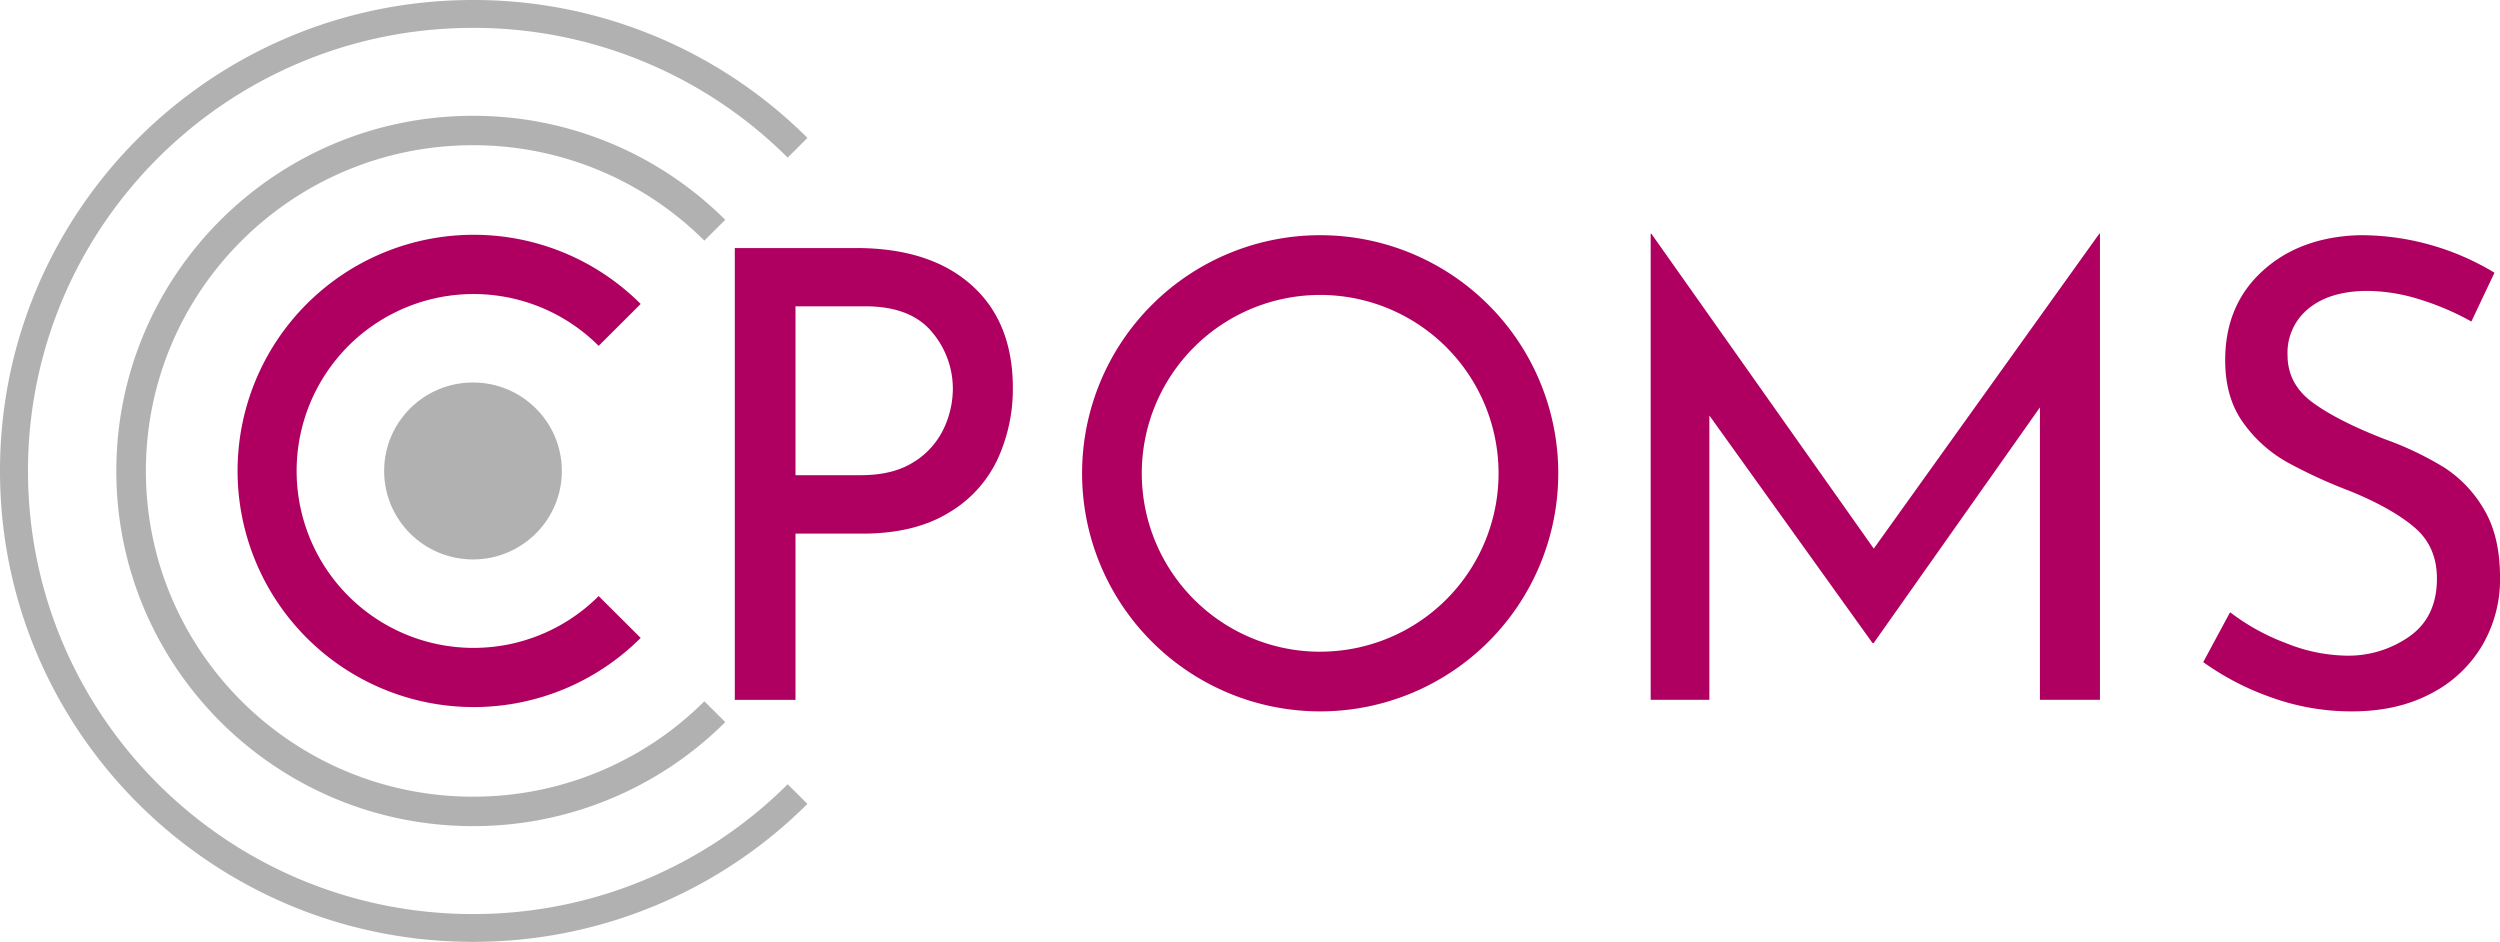
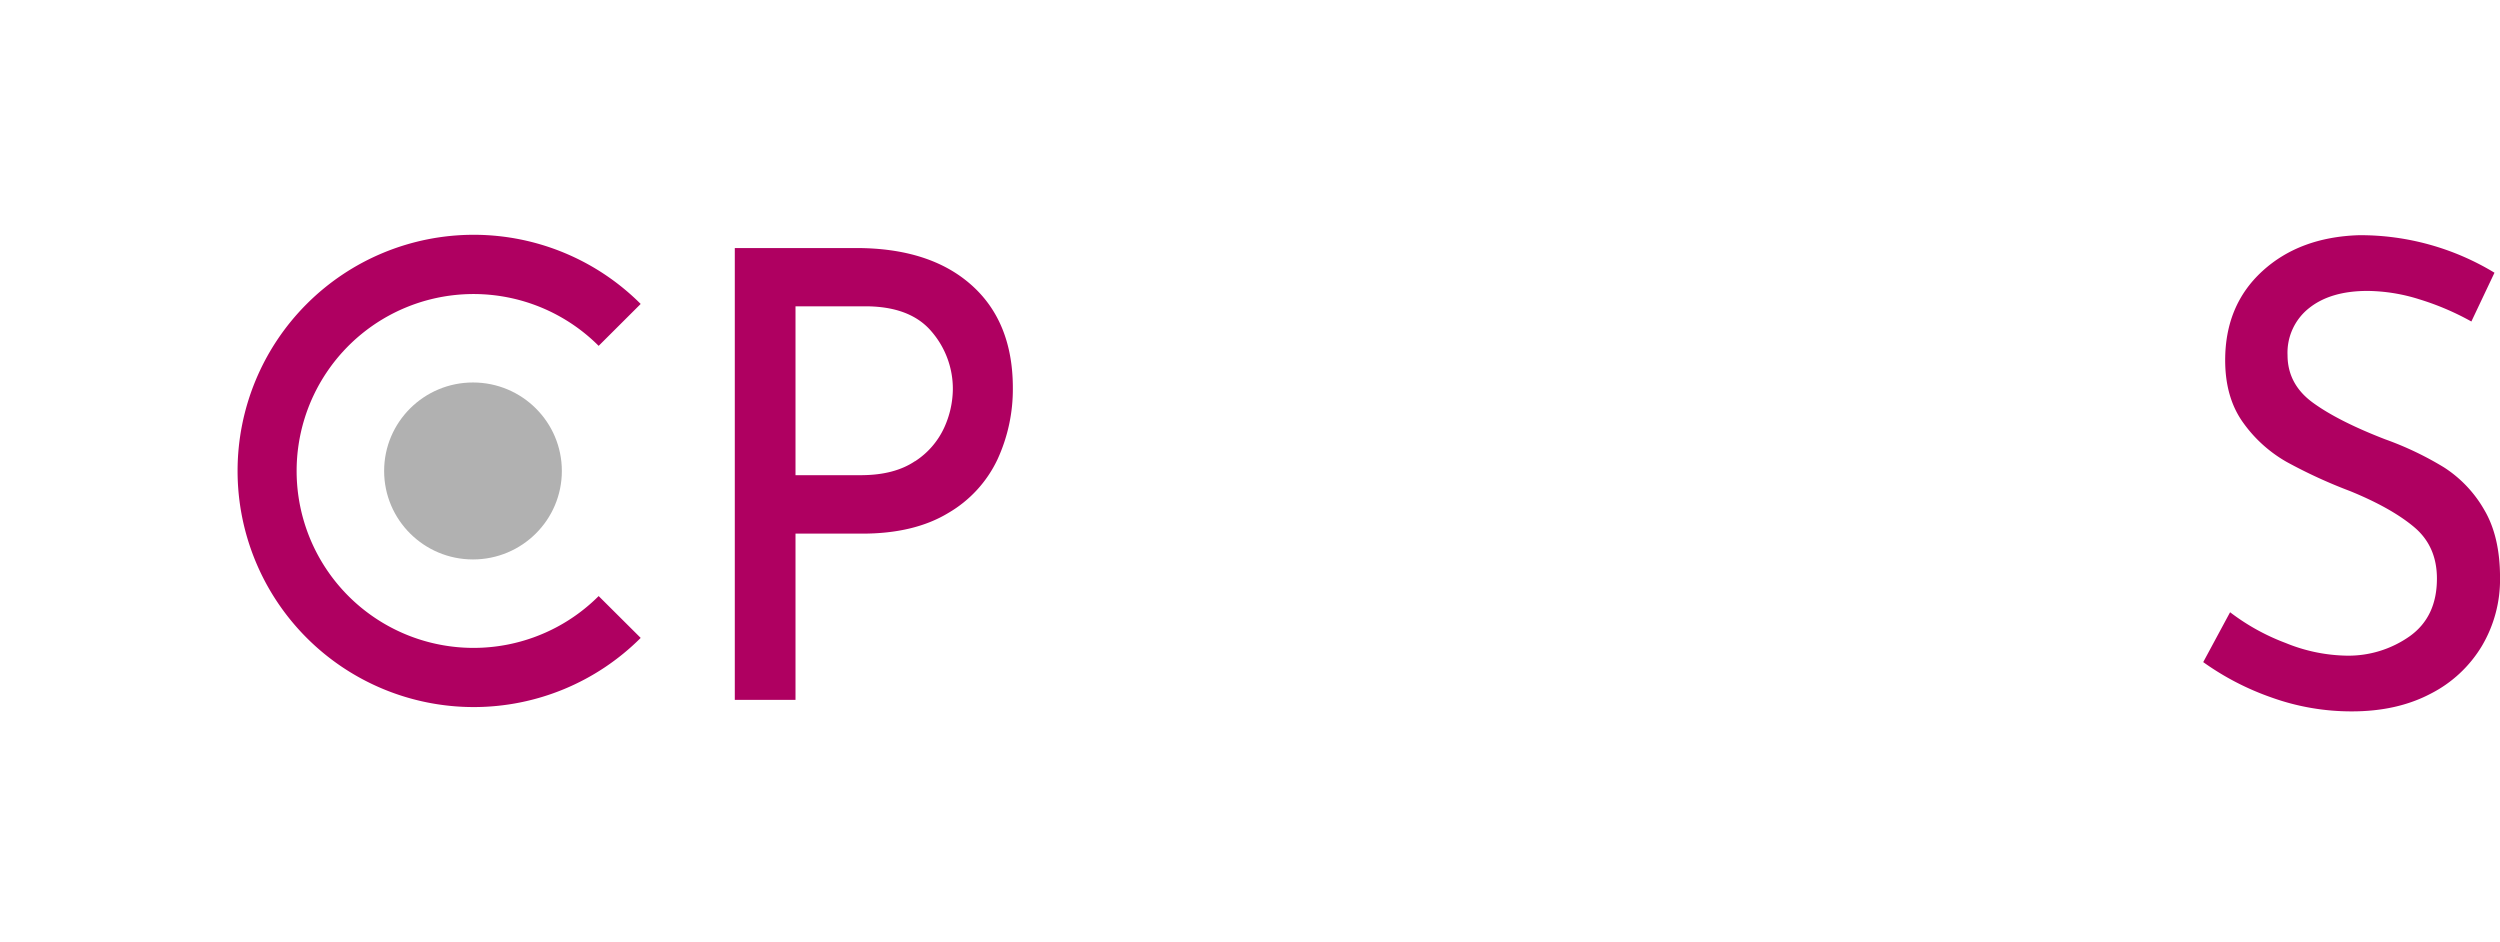
<svg xmlns="http://www.w3.org/2000/svg" viewBox="0 0 666.24 251.02">
  <defs>
    <style>.cls-1{fill:#b1b1b1;}.cls-2{fill:#af0061;}</style>
  </defs>
  <title>Asset 1</title>
  <g id="Layer_2" data-name="Layer 2">
    <g id="_320" data-name="320">
      <ellipse class="cls-1" cx="126.05" cy="125.51" rx="23.68" ry="23.58" />
-       <path class="cls-2" d="M559.63,62.27V186.5h-16V108.57l-44.29,62.78H499l-43.46-60.62V186.5H439.9V62.27h.17l59.28,83.93,60.11-83.93Z" />
      <path class="cls-2" d="M644.76,79.77a47.15,47.15,0,0,0-13.82-2.24q-9.83,0-15.57,4.57a15.14,15.14,0,0,0-5.75,12.52q0,7.77,6.75,12.69t19.23,9.75a85.21,85.21,0,0,1,15.74,7.51A32.78,32.78,0,0,1,662,135.8q4.26,7.15,4.25,18.21a34.76,34.76,0,0,1-4.83,18.13,33.75,33.75,0,0,1-13.74,12.77q-8.91,4.67-20.9,4.67a62.94,62.94,0,0,1-21.48-3.72,71.93,71.93,0,0,1-18.15-9.41l7.16-13.29a57.77,57.77,0,0,0,14.82,8.2,44.66,44.66,0,0,0,16.16,3.37,28.34,28.34,0,0,0,16.9-5.18q7.25-5.18,7.24-15.37,0-8.62-6.08-13.72t-17.07-9.59a133.71,133.71,0,0,1-16.9-7.77,36.21,36.21,0,0,1-11.57-10.44Q593,106,593,96q0-14.67,9.91-23.74t25.73-9.58a68.91,68.91,0,0,1,36.13,10l-6.16,13A71,71,0,0,0,644.76,79.77Z" />
-       <path class="cls-2" d="M351.82,62.68a63.45,63.45,0,1,0,63.45,63.45A63.45,63.45,0,0,0,351.82,62.68Zm0,111a47.54,47.54,0,1,1,47.54-47.54A47.54,47.54,0,0,1,351.82,173.67Z" />
      <path class="cls-2" d="M258.85,75.93q11.07,9.82,11.07,27.47a44.71,44.71,0,0,1-4.08,19,32.59,32.59,0,0,1-13.15,14.32q-9.08,5.49-22.9,5.49H212v44.3H195.82V66.1h32.31Q247.78,66.1,258.85,75.93Zm-15,47a21.18,21.18,0,0,0,7.75-8.91,25.19,25.19,0,0,0,2.33-10.24,23.34,23.34,0,0,0-5.66-15.41q-5.67-6.73-17.66-6.74H212v45h17.82Q238.45,126.55,243.86,122.89Z" />
      <path class="cls-2" d="M159.54,158.85a47.15,47.15,0,1,1,0-66.68L170.74,81a62.93,62.93,0,1,0,0,89Z" />
-       <path class="cls-1" d="M126.05,30.86C73.55,30.86,31,73.23,31,125.51s42.56,94.65,95.06,94.65a95,95,0,0,0,67.22-27.72l-5.57-5.55a87.11,87.11,0,0,1-61.65,25.42c-48.15,0-87.18-38.86-87.18-86.8s39-86.81,87.18-86.81A87.12,87.12,0,0,1,187.7,64.13l5.57-5.55A95,95,0,0,0,126.05,30.86Z" />
-       <path class="cls-1" d="M209.91,209a118.48,118.48,0,0,1-83.86,34.59c-65.5,0-118.59-52.87-118.59-118.08S60.55,7.43,126.05,7.43A118.47,118.47,0,0,1,209.91,42l5.27-5.25A125.93,125.93,0,0,0,126.05,0C56.43,0,0,56.19,0,125.51S56.43,251,126.05,251a125.9,125.9,0,0,0,89.13-36.77Z" />
    </g>
  </g>
</svg>